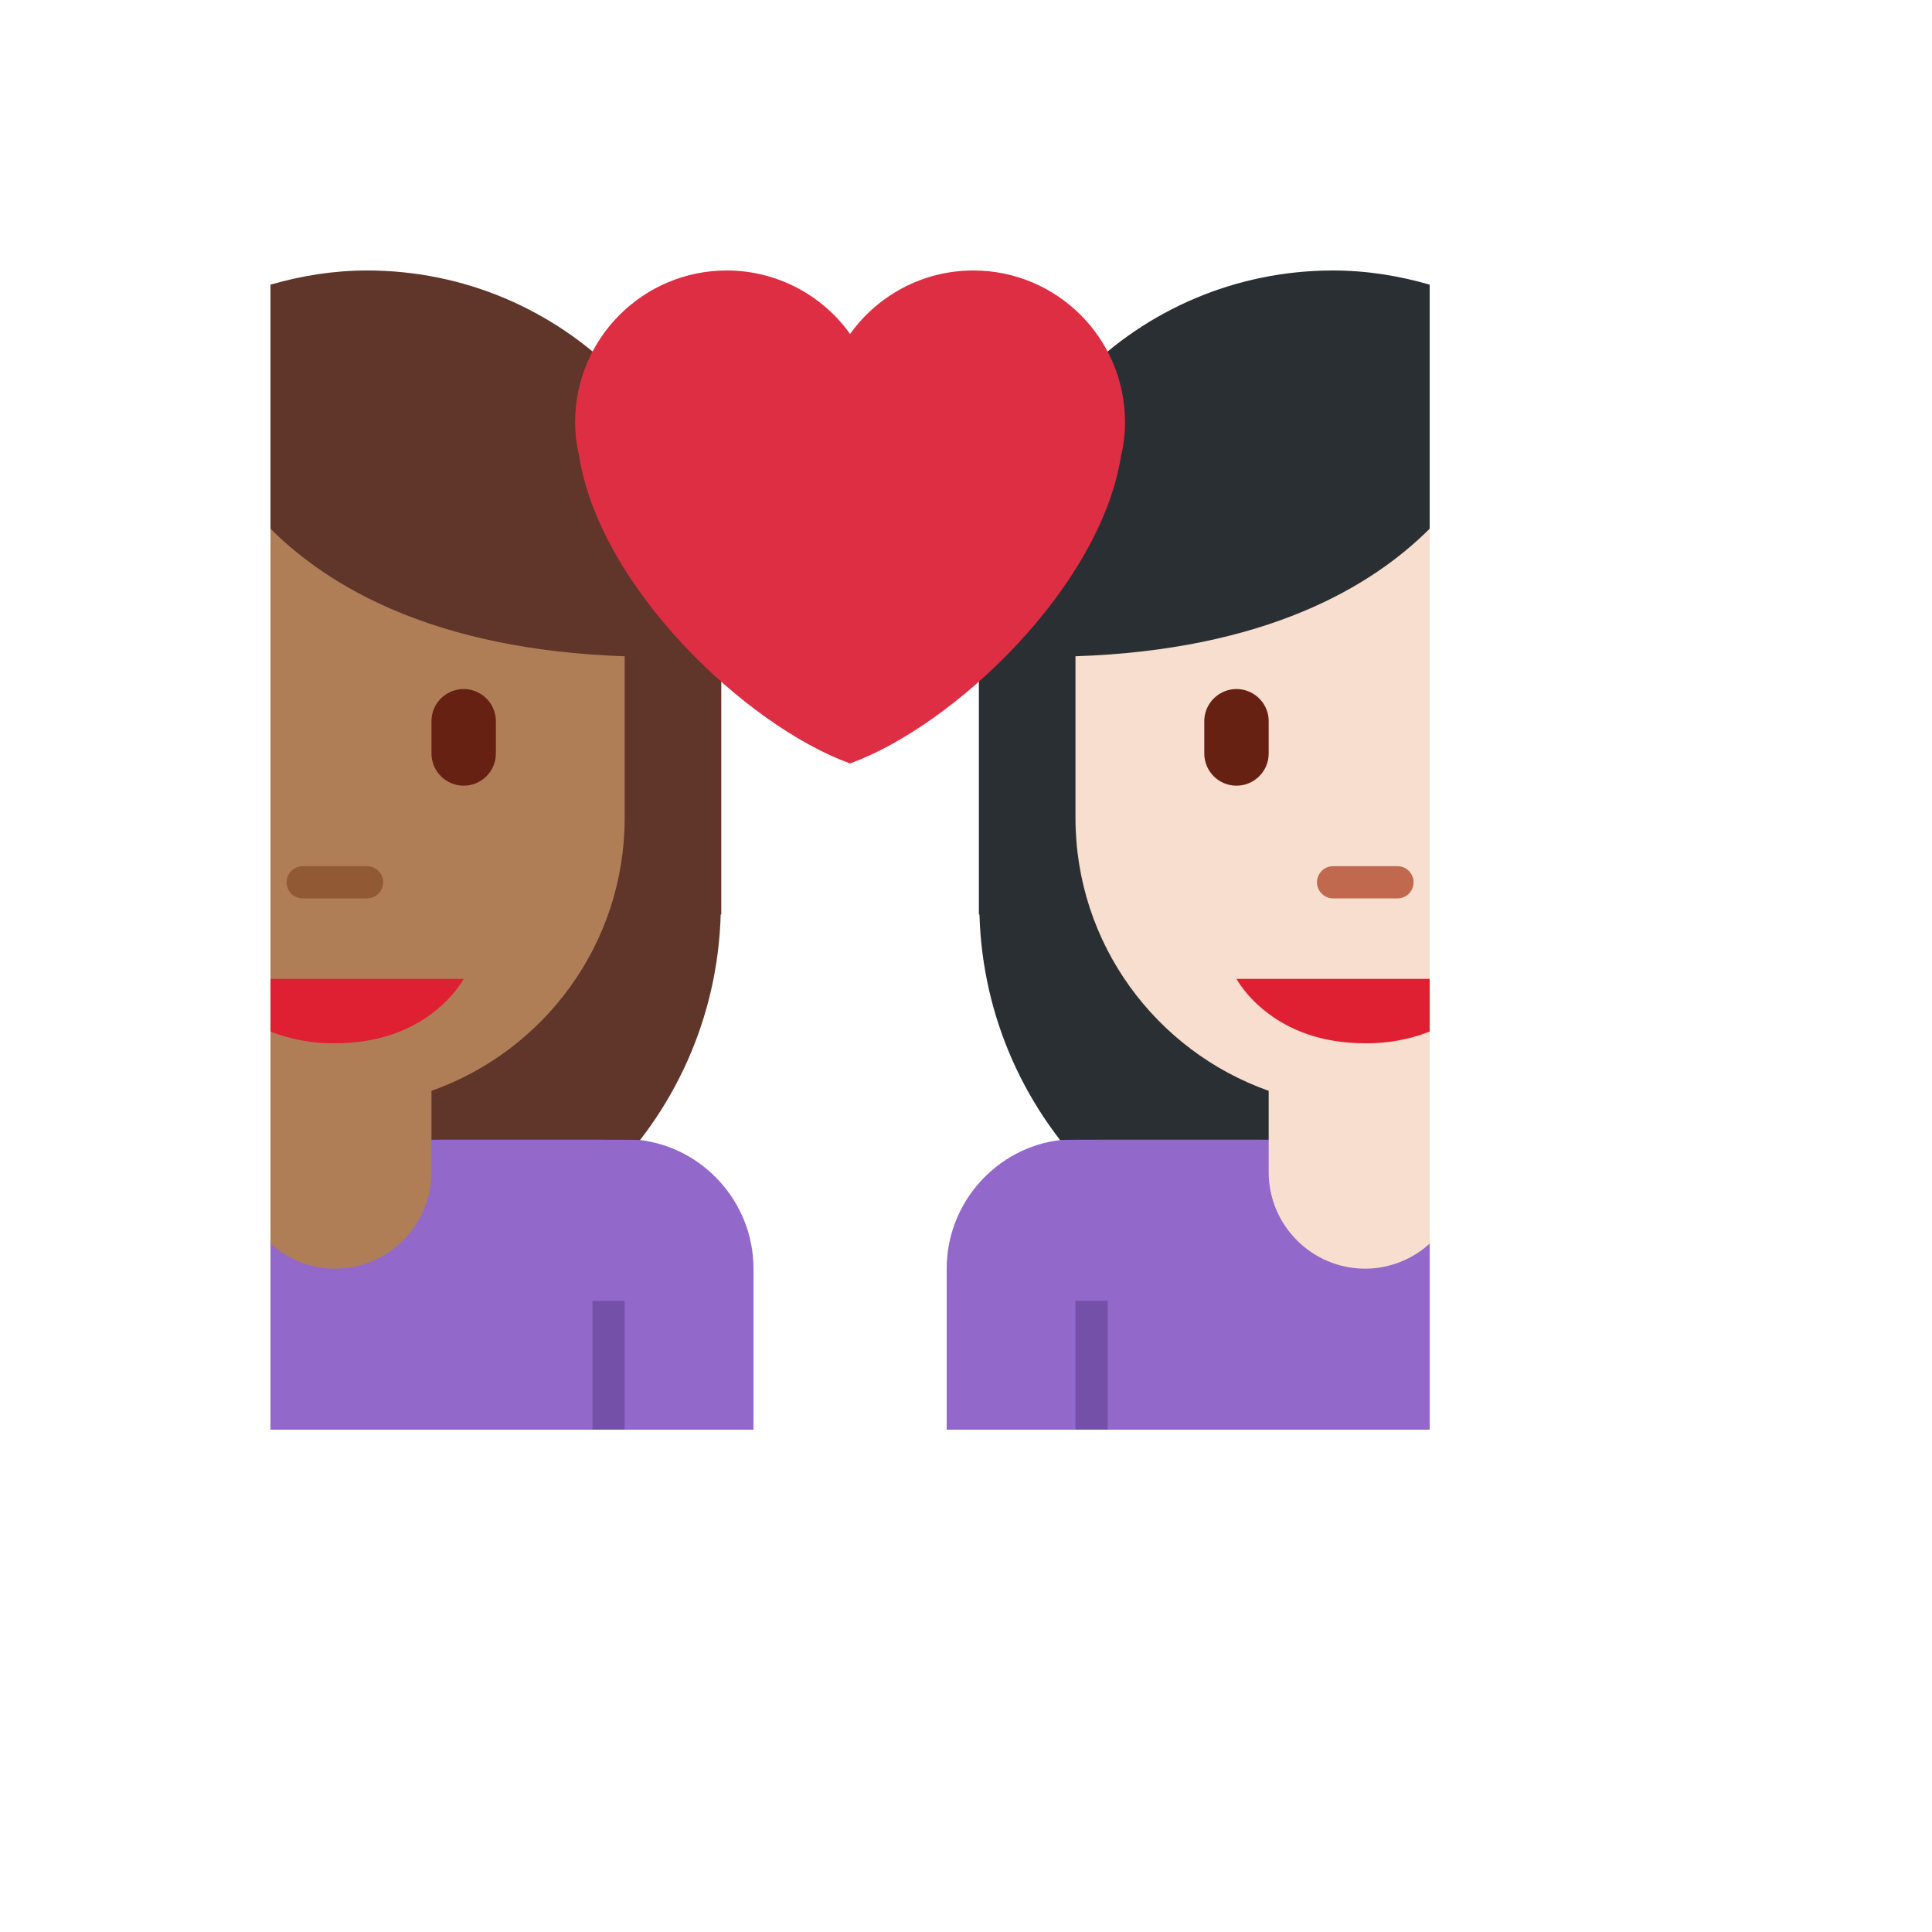
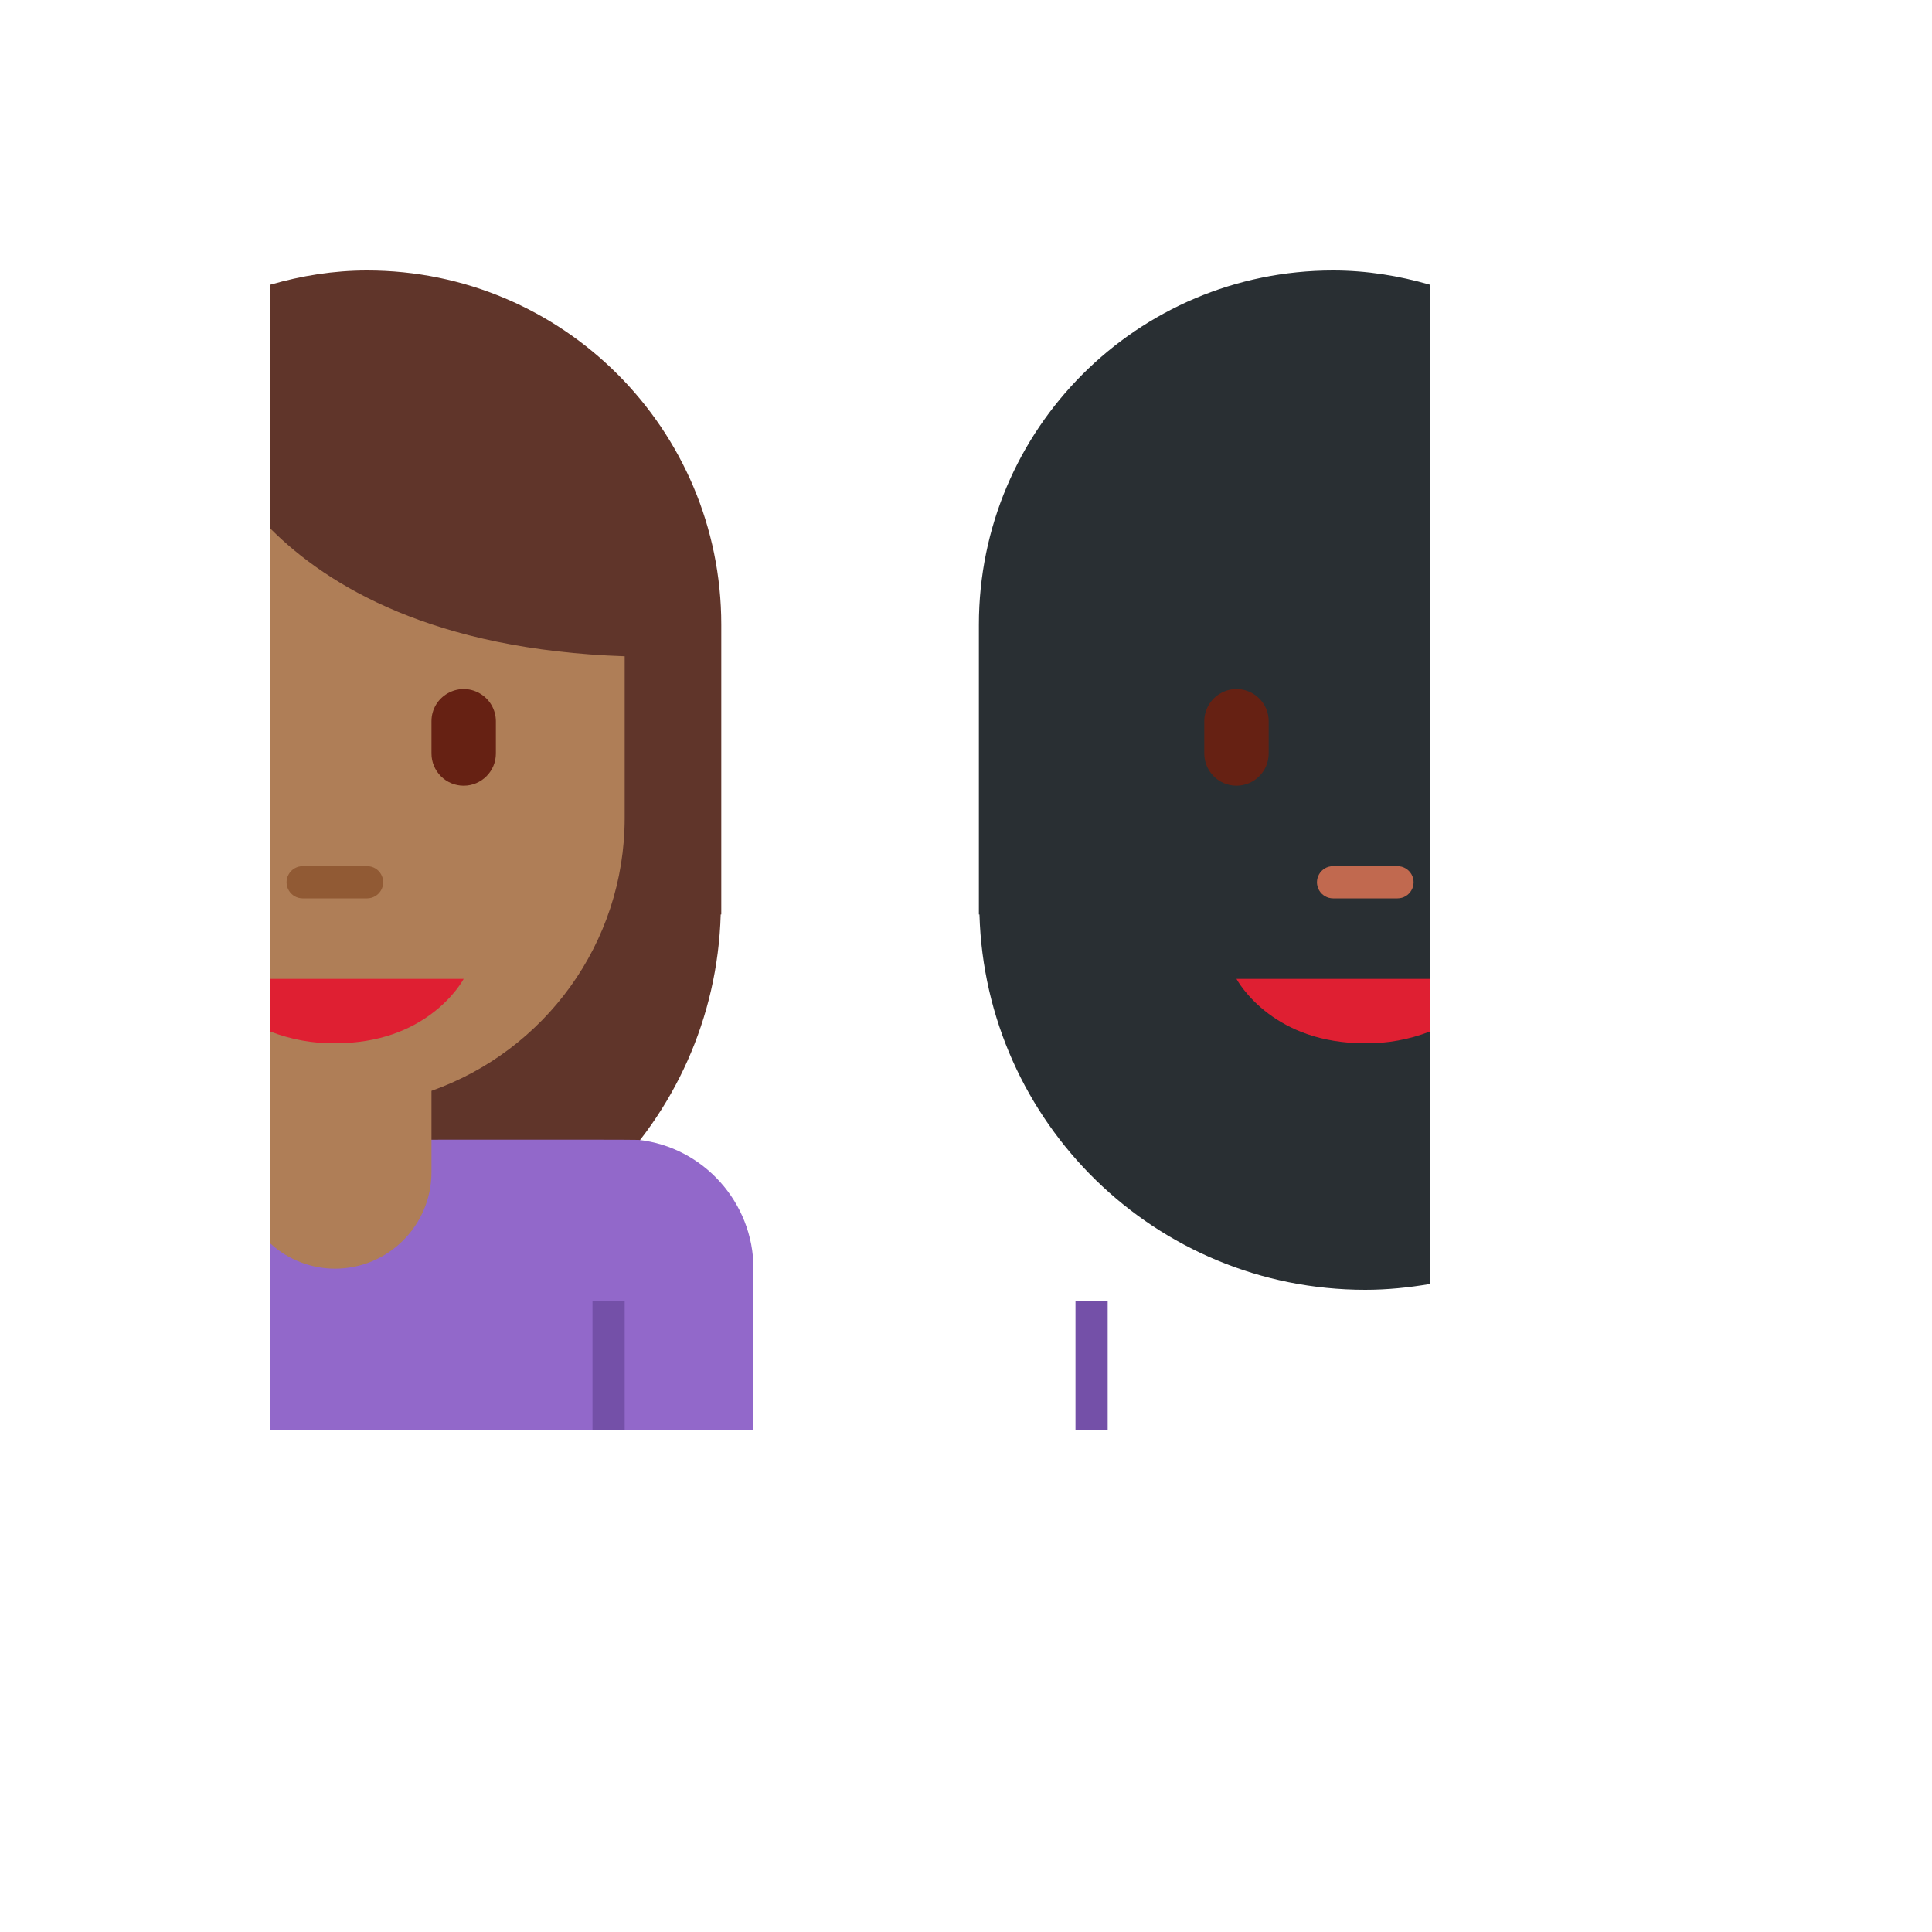
<svg xmlns="http://www.w3.org/2000/svg" version="1.1" width="100%" height="100%" id="svgWorkerArea" viewBox="-25 -25 625 625" style="background: white;">
  <defs id="defsdoc">
    <pattern id="patternBool" x="0" y="0" width="10" height="10" patternUnits="userSpaceOnUse" patternTransform="rotate(35)">
      <circle cx="5" cy="5" r="4" style="stroke: none;fill: #ff000070;" />
    </pattern>
  </defs>
  <g id="fileImp-707142086" class="cosito">
    <path id="pathImp-623695960" fill="#60352A" class="grouped" d="M208.146 270.833C208.146 270.833 208.333 270.833 208.333 270.833 208.333 270.833 208.333 177.083 208.333 177.083 208.333 113.802 157.031 62.5 93.75 62.5 82.875 62.5 72.448 64.219 62.5 67.083 62.5 67.083 62.5 390.385 62.5 390.385 69.292 391.531 76.219 392.25 83.333 392.25 151.156 392.25 206.24 338.198 208.146 270.833 208.146 270.833 208.146 270.833 208.146 270.833" />
    <path id="pathImp-285210028" fill="#9268CA" class="grouped" d="M181.573 343.75C180.073 343.583 62.5 343.75 62.5 343.75 62.5 343.75 62.5 437.5 62.5 437.5 62.5 437.5 218.75 437.5 218.75 437.5 218.75 437.5 218.75 385.417 218.75 385.417 218.75 363.948 202.438 346.021 181.573 343.75 181.573 343.75 181.573 343.75 181.573 343.75" />
    <path id="pathImp-353450244" fill="#7450A8" class="grouped" d="M166.667 395.833C166.667 395.833 177.083 395.833 177.083 395.833 177.083 395.833 177.083 437.5 177.083 437.5 177.083 437.5 166.667 437.5 166.667 437.5 166.667 437.5 166.667 395.833 166.667 395.833" />
    <path id="pathImp-806976779" fill="#AF7E57" class="grouped" d="M62.5 146.021C62.5 146.021 62.5 377.312 62.5 377.312 68.198 382.505 75.624 385.394 83.333 385.417 100.593 385.417 114.583 371.426 114.583 354.167 114.583 354.167 114.583 327.885 114.583 327.885 150.979 315 177.083 280.385 177.083 239.583 177.083 239.583 177.083 187.302 177.083 187.302 115.417 185.219 81.177 164.719 62.5 146.021 62.5 146.021 62.5 146.021 62.5 146.021" />
    <path id="pathImp-243575056" fill="#DF1F32" class="grouped" d="M62.5 291.667C62.5 291.667 62.5 308.719 62.5 308.719 69.141 311.294 76.212 312.577 83.333 312.5 98.052 312.5 108.01 307.865 114.583 302.969 121.948 297.479 125 291.667 125 291.667 125 291.667 62.5 291.667 62.5 291.667 62.5 291.667 62.5 291.667 62.5 291.667" />
    <path id="pathImp-843334573" fill="#915A34" class="grouped" d="M93.75 265.625C93.75 265.625 72.917 265.625 72.917 265.625 68.907 265.625 66.401 261.284 68.406 257.812 69.337 256.201 71.056 255.208 72.917 255.208 72.917 255.208 93.75 255.208 93.75 255.208 97.759 255.208 100.266 259.549 98.26 263.021 97.33 264.632 95.61 265.625 93.75 265.625 93.75 265.625 93.75 265.625 93.75 265.625" />
    <path id="pathImp-958003653" fill="#662113" class="grouped" d="M125 229.167C119.247 229.167 114.583 224.503 114.583 218.75 114.583 218.75 114.583 208.333 114.583 208.333 114.583 200.315 123.263 195.303 130.208 199.312 133.431 201.173 135.417 204.612 135.417 208.333 135.417 208.333 135.417 218.75 135.417 218.75 135.417 224.503 130.753 229.167 125 229.167 125 229.167 125 229.167 125 229.167" />
    <path id="pathImp-403181227" fill="#292F33" class="grouped" d="M291.854 270.833C291.854 270.833 291.667 270.833 291.667 270.833 291.667 270.833 291.667 177.083 291.667 177.083 291.667 113.802 342.969 62.5 406.25 62.5 417.125 62.5 427.552 64.219 437.5 67.083 437.5 67.083 437.5 390.385 437.5 390.385 430.708 391.531 423.781 392.25 416.667 392.25 348.844 392.25 293.76 338.198 291.854 270.833 291.854 270.833 291.854 270.833 291.854 270.833" />
-     <path id="pathImp-673832803" fill="#9268CA" class="grouped" d="M318.427 343.75C319.927 343.583 437.5 343.75 437.5 343.75 437.5 343.75 437.5 437.5 437.5 437.5 437.5 437.5 281.25 437.5 281.25 437.5 281.25 437.5 281.25 385.417 281.25 385.417 281.25 363.948 297.562 346.021 318.427 343.75 318.427 343.75 318.427 343.75 318.427 343.75" />
    <path id="pathImp-257695262" fill="#7450A8" class="grouped" d="M322.917 395.833C322.917 395.833 333.333 395.833 333.333 395.833 333.333 395.833 333.333 437.5 333.333 437.5 333.333 437.5 322.917 437.5 322.917 437.5 322.917 437.5 322.917 395.833 322.917 395.833" />
-     <path id="pathImp-274224599" fill="#F7DECE" class="grouped" d="M437.5 146.021C437.5 146.021 437.5 377.312 437.5 377.312 431.802 382.505 424.376 385.394 416.667 385.417 399.407 385.417 385.417 371.426 385.417 354.167 385.417 354.167 385.417 327.885 385.417 327.885 349.021 315 322.917 280.385 322.917 239.583 322.917 239.583 322.917 187.302 322.917 187.302 384.583 185.219 418.823 164.719 437.5 146.021 437.5 146.021 437.5 146.021 437.5 146.021" />
    <path id="pathImp-21728278" fill="#DF1F32" class="grouped" d="M437.5 291.667C437.5 291.667 437.5 308.719 437.5 308.719 430.859 311.294 423.788 312.577 416.667 312.5 401.948 312.5 391.99 307.865 385.417 302.969 378.052 297.479 375 291.667 375 291.667 375 291.667 437.5 291.667 437.5 291.667 437.5 291.667 437.5 291.667 437.5 291.667" />
    <path id="pathImp-994164674" fill="#C1694F" class="grouped" d="M406.25 265.625C406.25 265.625 427.083 265.625 427.083 265.625 431.093 265.625 433.599 261.284 431.594 257.812 430.663 256.201 428.944 255.208 427.083 255.208 427.083 255.208 406.25 255.208 406.25 255.208 402.241 255.208 399.734 259.549 401.74 263.021 402.67 264.632 404.39 265.625 406.25 265.625 406.25 265.625 406.25 265.625 406.25 265.625" />
    <path id="pathImp-274340717" fill="#662113" class="grouped" d="M375 229.167C380.753 229.167 385.417 224.503 385.417 218.75 385.417 218.75 385.417 208.333 385.417 208.333 385.417 200.315 376.736 195.303 369.792 199.312 366.569 201.173 364.583 204.612 364.583 208.333 364.583 208.333 364.583 218.75 364.583 218.75 364.583 224.503 369.247 229.167 375 229.167 375 229.167 375 229.167 375 229.167" />
-     <path id="pathImp-191020194" fill="#DD2E44" class="grouped" d="M338.948 111.573C338.948 84.471 316.977 62.5 289.875 62.5 273.427 62.5 258.906 70.625 250 83.042 240.806 70.155 225.954 62.504 210.125 62.5 183.023 62.5 161.052 84.471 161.052 111.573 161.052 115.417 161.542 119.146 162.375 122.719 169.188 165.062 216.26 209.729 249.99 221.979 283.719 209.719 330.802 165.052 337.615 122.729 338.458 119.146 338.948 115.417 338.948 111.573 338.948 111.573 338.948 111.573 338.948 111.573" />
  </g>
</svg>